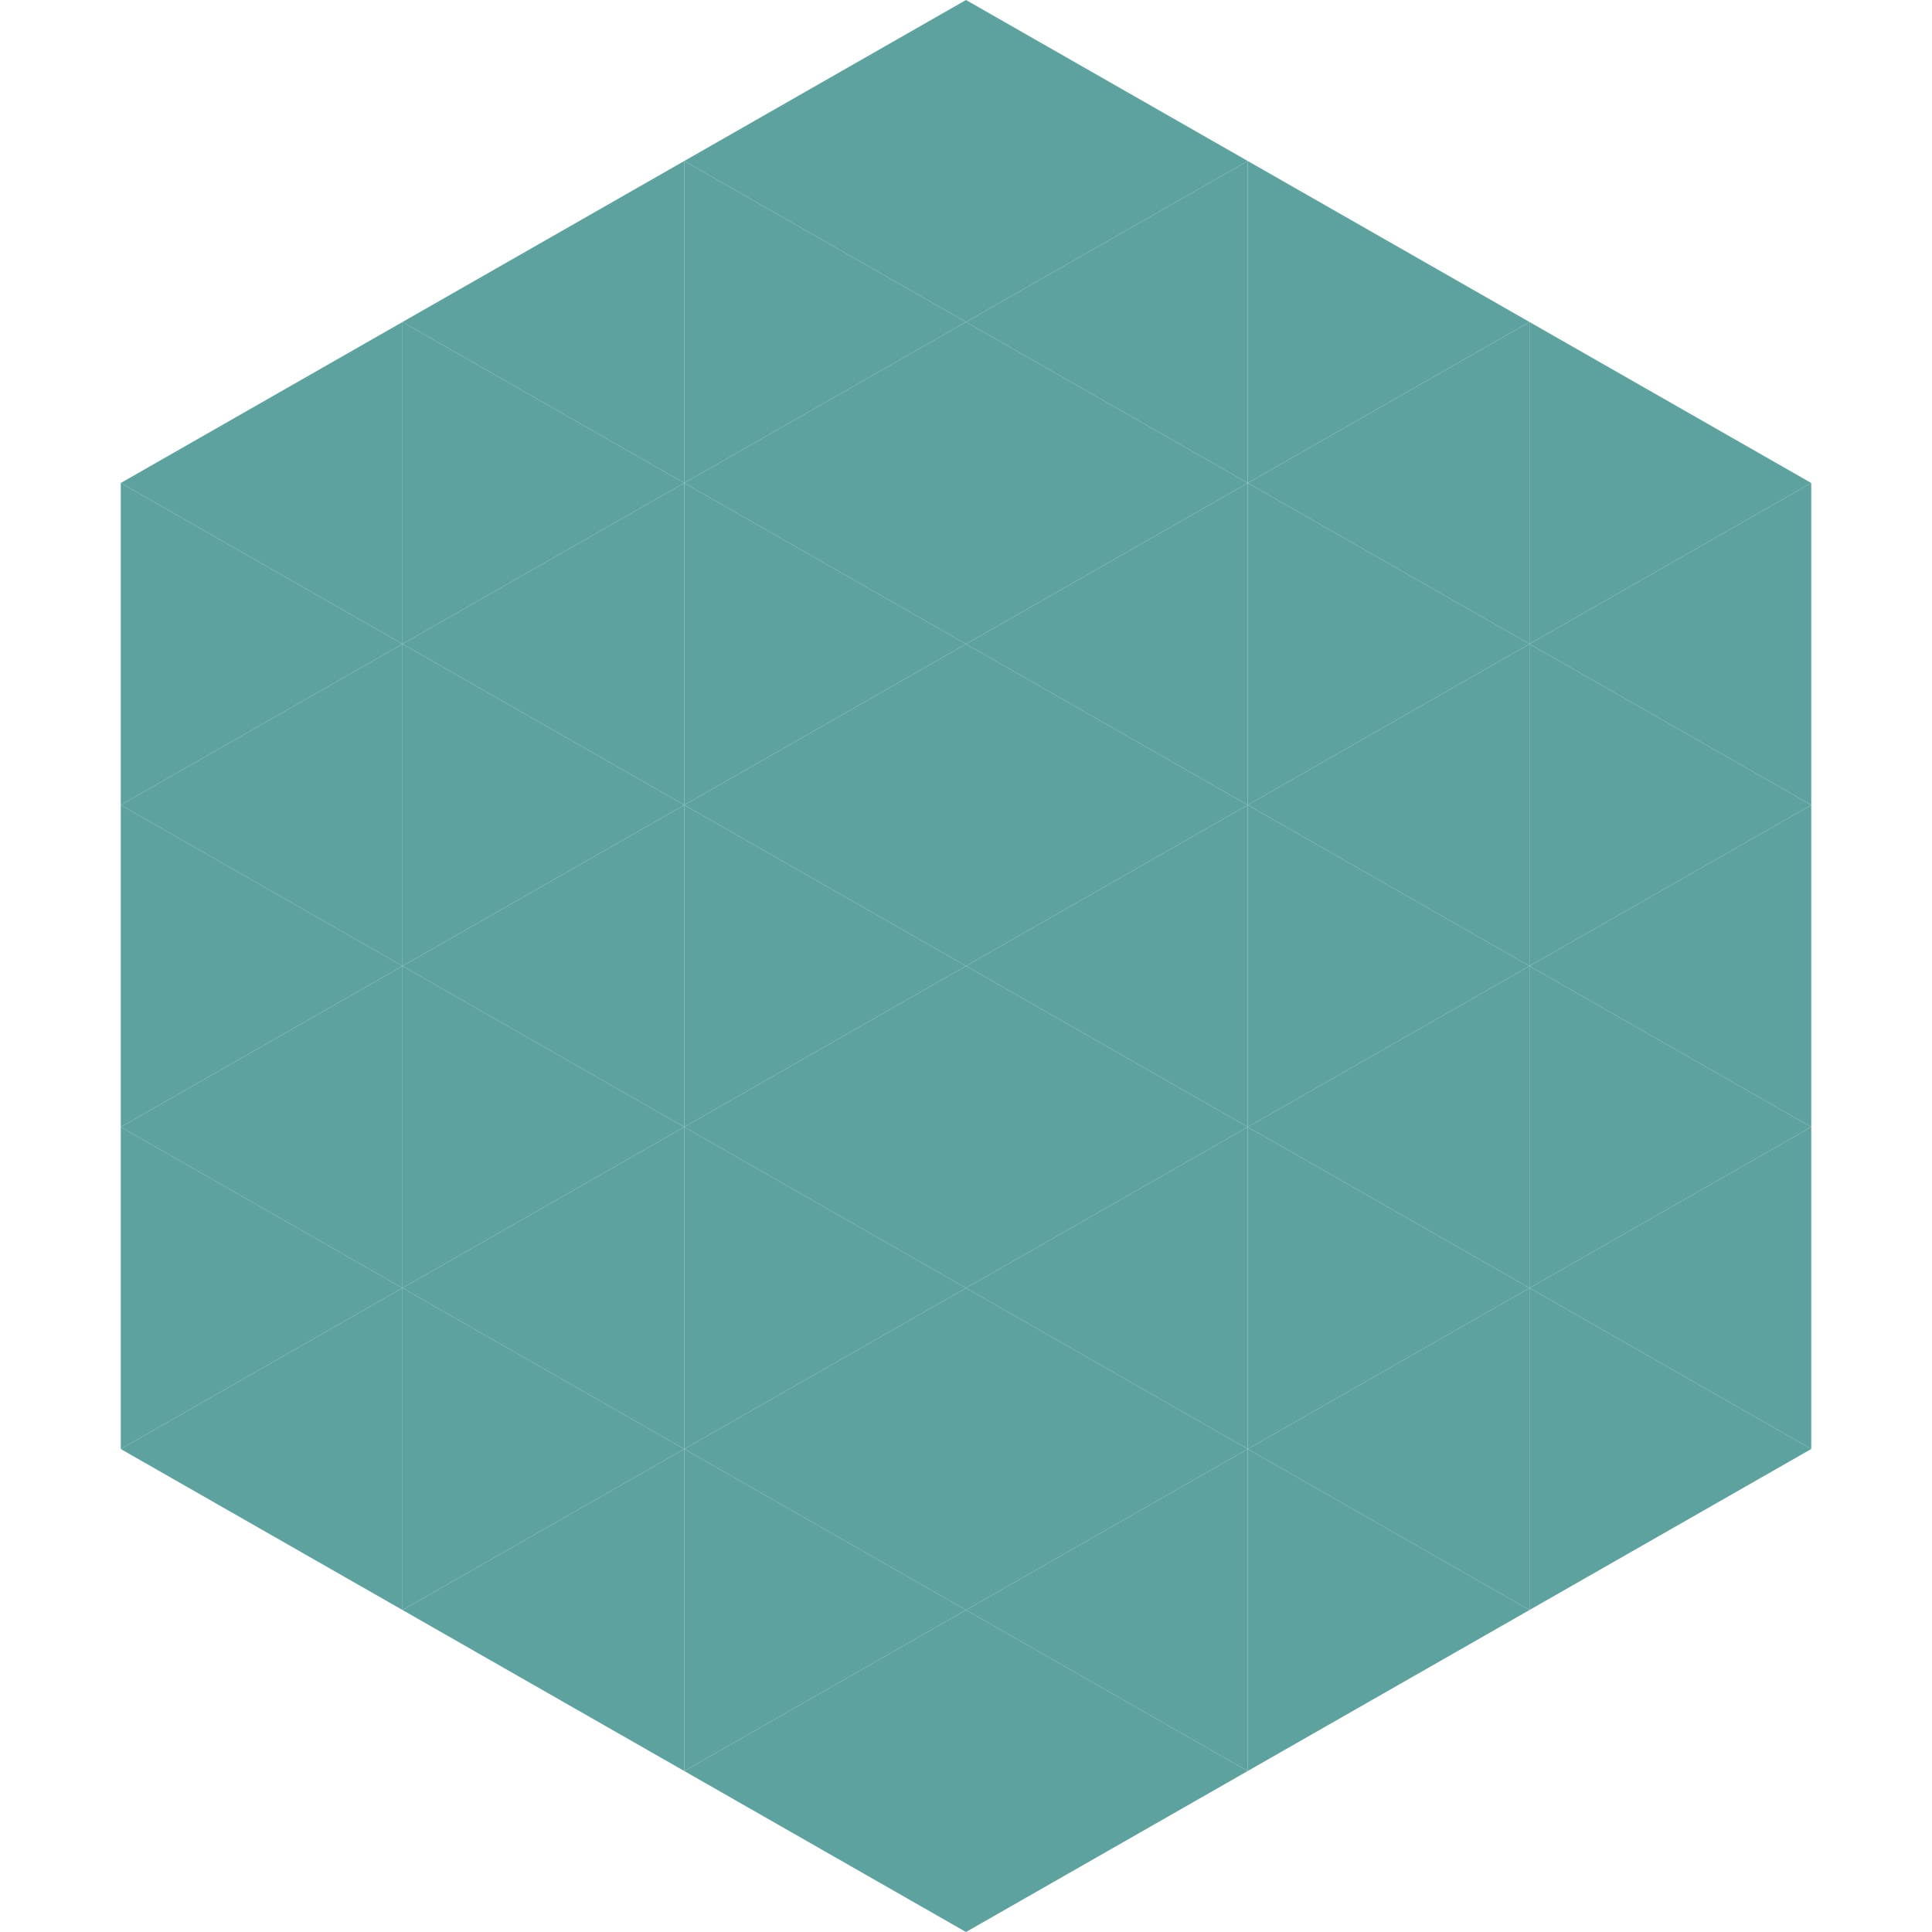
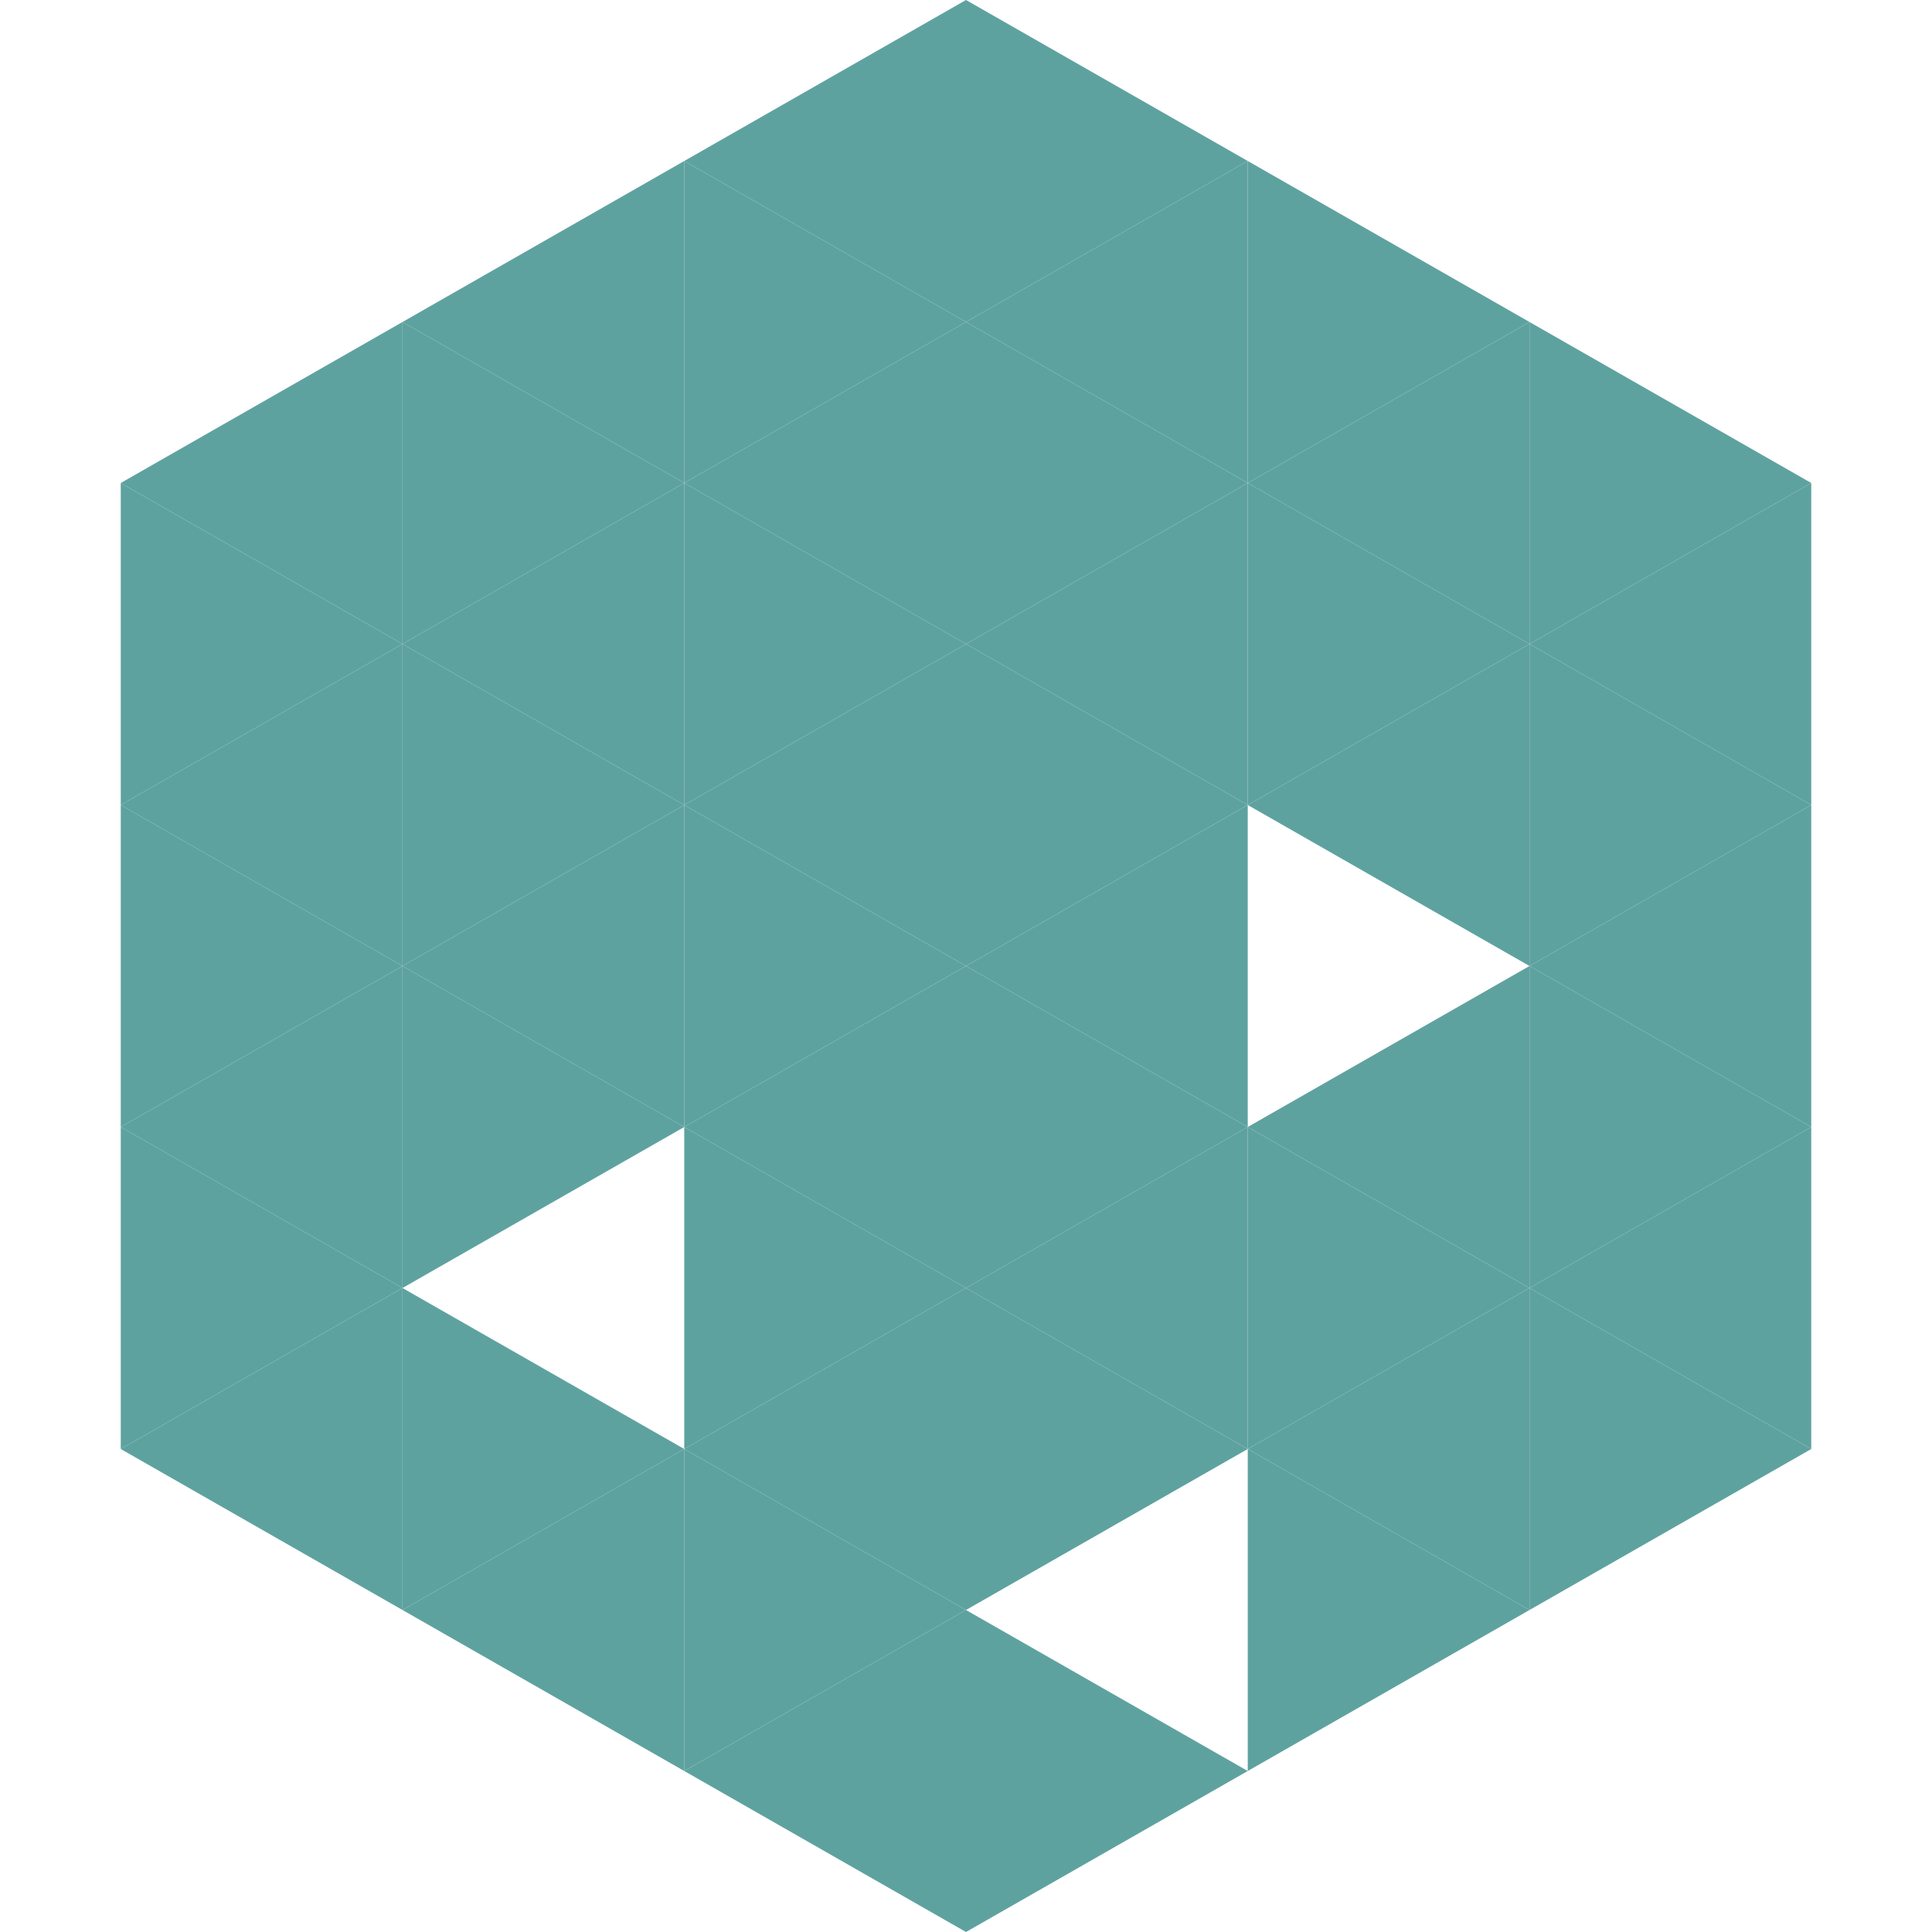
<svg xmlns="http://www.w3.org/2000/svg" width="240" height="240">
  <polygon points="50,40 15,60 50,80" style="fill:rgb(94,162,160)" />
  <polygon points="190,40 225,60 190,80" style="fill:rgb(94,162,160)" />
  <polygon points="15,60 50,80 15,100" style="fill:rgb(94,162,160)" />
  <polygon points="225,60 190,80 225,100" style="fill:rgb(94,162,160)" />
  <polygon points="50,80 15,100 50,120" style="fill:rgb(94,162,160)" />
  <polygon points="190,80 225,100 190,120" style="fill:rgb(94,162,160)" />
  <polygon points="15,100 50,120 15,140" style="fill:rgb(94,162,160)" />
  <polygon points="225,100 190,120 225,140" style="fill:rgb(94,162,160)" />
  <polygon points="50,120 15,140 50,160" style="fill:rgb(94,162,160)" />
  <polygon points="190,120 225,140 190,160" style="fill:rgb(94,162,160)" />
  <polygon points="15,140 50,160 15,180" style="fill:rgb(94,162,160)" />
  <polygon points="225,140 190,160 225,180" style="fill:rgb(94,162,160)" />
  <polygon points="50,160 15,180 50,200" style="fill:rgb(94,162,160)" />
  <polygon points="190,160 225,180 190,200" style="fill:rgb(94,162,160)" />
  <polygon points="15,180 50,200 15,220" style="fill:rgb(255,255,255); fill-opacity:0" />
  <polygon points="225,180 190,200 225,220" style="fill:rgb(255,255,255); fill-opacity:0" />
  <polygon points="50,0 85,20 50,40" style="fill:rgb(255,255,255); fill-opacity:0" />
  <polygon points="190,0 155,20 190,40" style="fill:rgb(255,255,255); fill-opacity:0" />
  <polygon points="85,20 50,40 85,60" style="fill:rgb(94,162,160)" />
  <polygon points="155,20 190,40 155,60" style="fill:rgb(94,162,160)" />
  <polygon points="50,40 85,60 50,80" style="fill:rgb(94,162,160)" />
  <polygon points="190,40 155,60 190,80" style="fill:rgb(94,162,160)" />
  <polygon points="85,60 50,80 85,100" style="fill:rgb(94,162,160)" />
  <polygon points="155,60 190,80 155,100" style="fill:rgb(94,162,160)" />
  <polygon points="50,80 85,100 50,120" style="fill:rgb(94,162,160)" />
  <polygon points="190,80 155,100 190,120" style="fill:rgb(94,162,160)" />
  <polygon points="85,100 50,120 85,140" style="fill:rgb(94,162,160)" />
-   <polygon points="155,100 190,120 155,140" style="fill:rgb(94,162,160)" />
  <polygon points="50,120 85,140 50,160" style="fill:rgb(94,162,160)" />
  <polygon points="190,120 155,140 190,160" style="fill:rgb(94,162,160)" />
-   <polygon points="85,140 50,160 85,180" style="fill:rgb(94,162,160)" />
  <polygon points="155,140 190,160 155,180" style="fill:rgb(94,162,160)" />
  <polygon points="50,160 85,180 50,200" style="fill:rgb(94,162,160)" />
  <polygon points="190,160 155,180 190,200" style="fill:rgb(94,162,160)" />
  <polygon points="85,180 50,200 85,220" style="fill:rgb(94,162,160)" />
  <polygon points="155,180 190,200 155,220" style="fill:rgb(94,162,160)" />
  <polygon points="120,0 85,20 120,40" style="fill:rgb(94,162,160)" />
  <polygon points="120,0 155,20 120,40" style="fill:rgb(94,162,160)" />
  <polygon points="85,20 120,40 85,60" style="fill:rgb(94,162,160)" />
  <polygon points="155,20 120,40 155,60" style="fill:rgb(94,162,160)" />
  <polygon points="120,40 85,60 120,80" style="fill:rgb(94,162,160)" />
  <polygon points="120,40 155,60 120,80" style="fill:rgb(94,162,160)" />
  <polygon points="85,60 120,80 85,100" style="fill:rgb(94,162,160)" />
  <polygon points="155,60 120,80 155,100" style="fill:rgb(94,162,160)" />
  <polygon points="120,80 85,100 120,120" style="fill:rgb(94,162,160)" />
  <polygon points="120,80 155,100 120,120" style="fill:rgb(94,162,160)" />
  <polygon points="85,100 120,120 85,140" style="fill:rgb(94,162,160)" />
  <polygon points="155,100 120,120 155,140" style="fill:rgb(94,162,160)" />
  <polygon points="120,120 85,140 120,160" style="fill:rgb(94,162,160)" />
  <polygon points="120,120 155,140 120,160" style="fill:rgb(94,162,160)" />
  <polygon points="85,140 120,160 85,180" style="fill:rgb(94,162,160)" />
  <polygon points="155,140 120,160 155,180" style="fill:rgb(94,162,160)" />
  <polygon points="120,160 85,180 120,200" style="fill:rgb(94,162,160)" />
  <polygon points="120,160 155,180 120,200" style="fill:rgb(94,162,160)" />
  <polygon points="85,180 120,200 85,220" style="fill:rgb(94,162,160)" />
-   <polygon points="155,180 120,200 155,220" style="fill:rgb(94,162,160)" />
  <polygon points="120,200 85,220 120,240" style="fill:rgb(94,162,160)" />
  <polygon points="120,200 155,220 120,240" style="fill:rgb(94,162,160)" />
  <polygon points="85,220 120,240 85,260" style="fill:rgb(255,255,255); fill-opacity:0" />
  <polygon points="155,220 120,240 155,260" style="fill:rgb(255,255,255); fill-opacity:0" />
</svg>